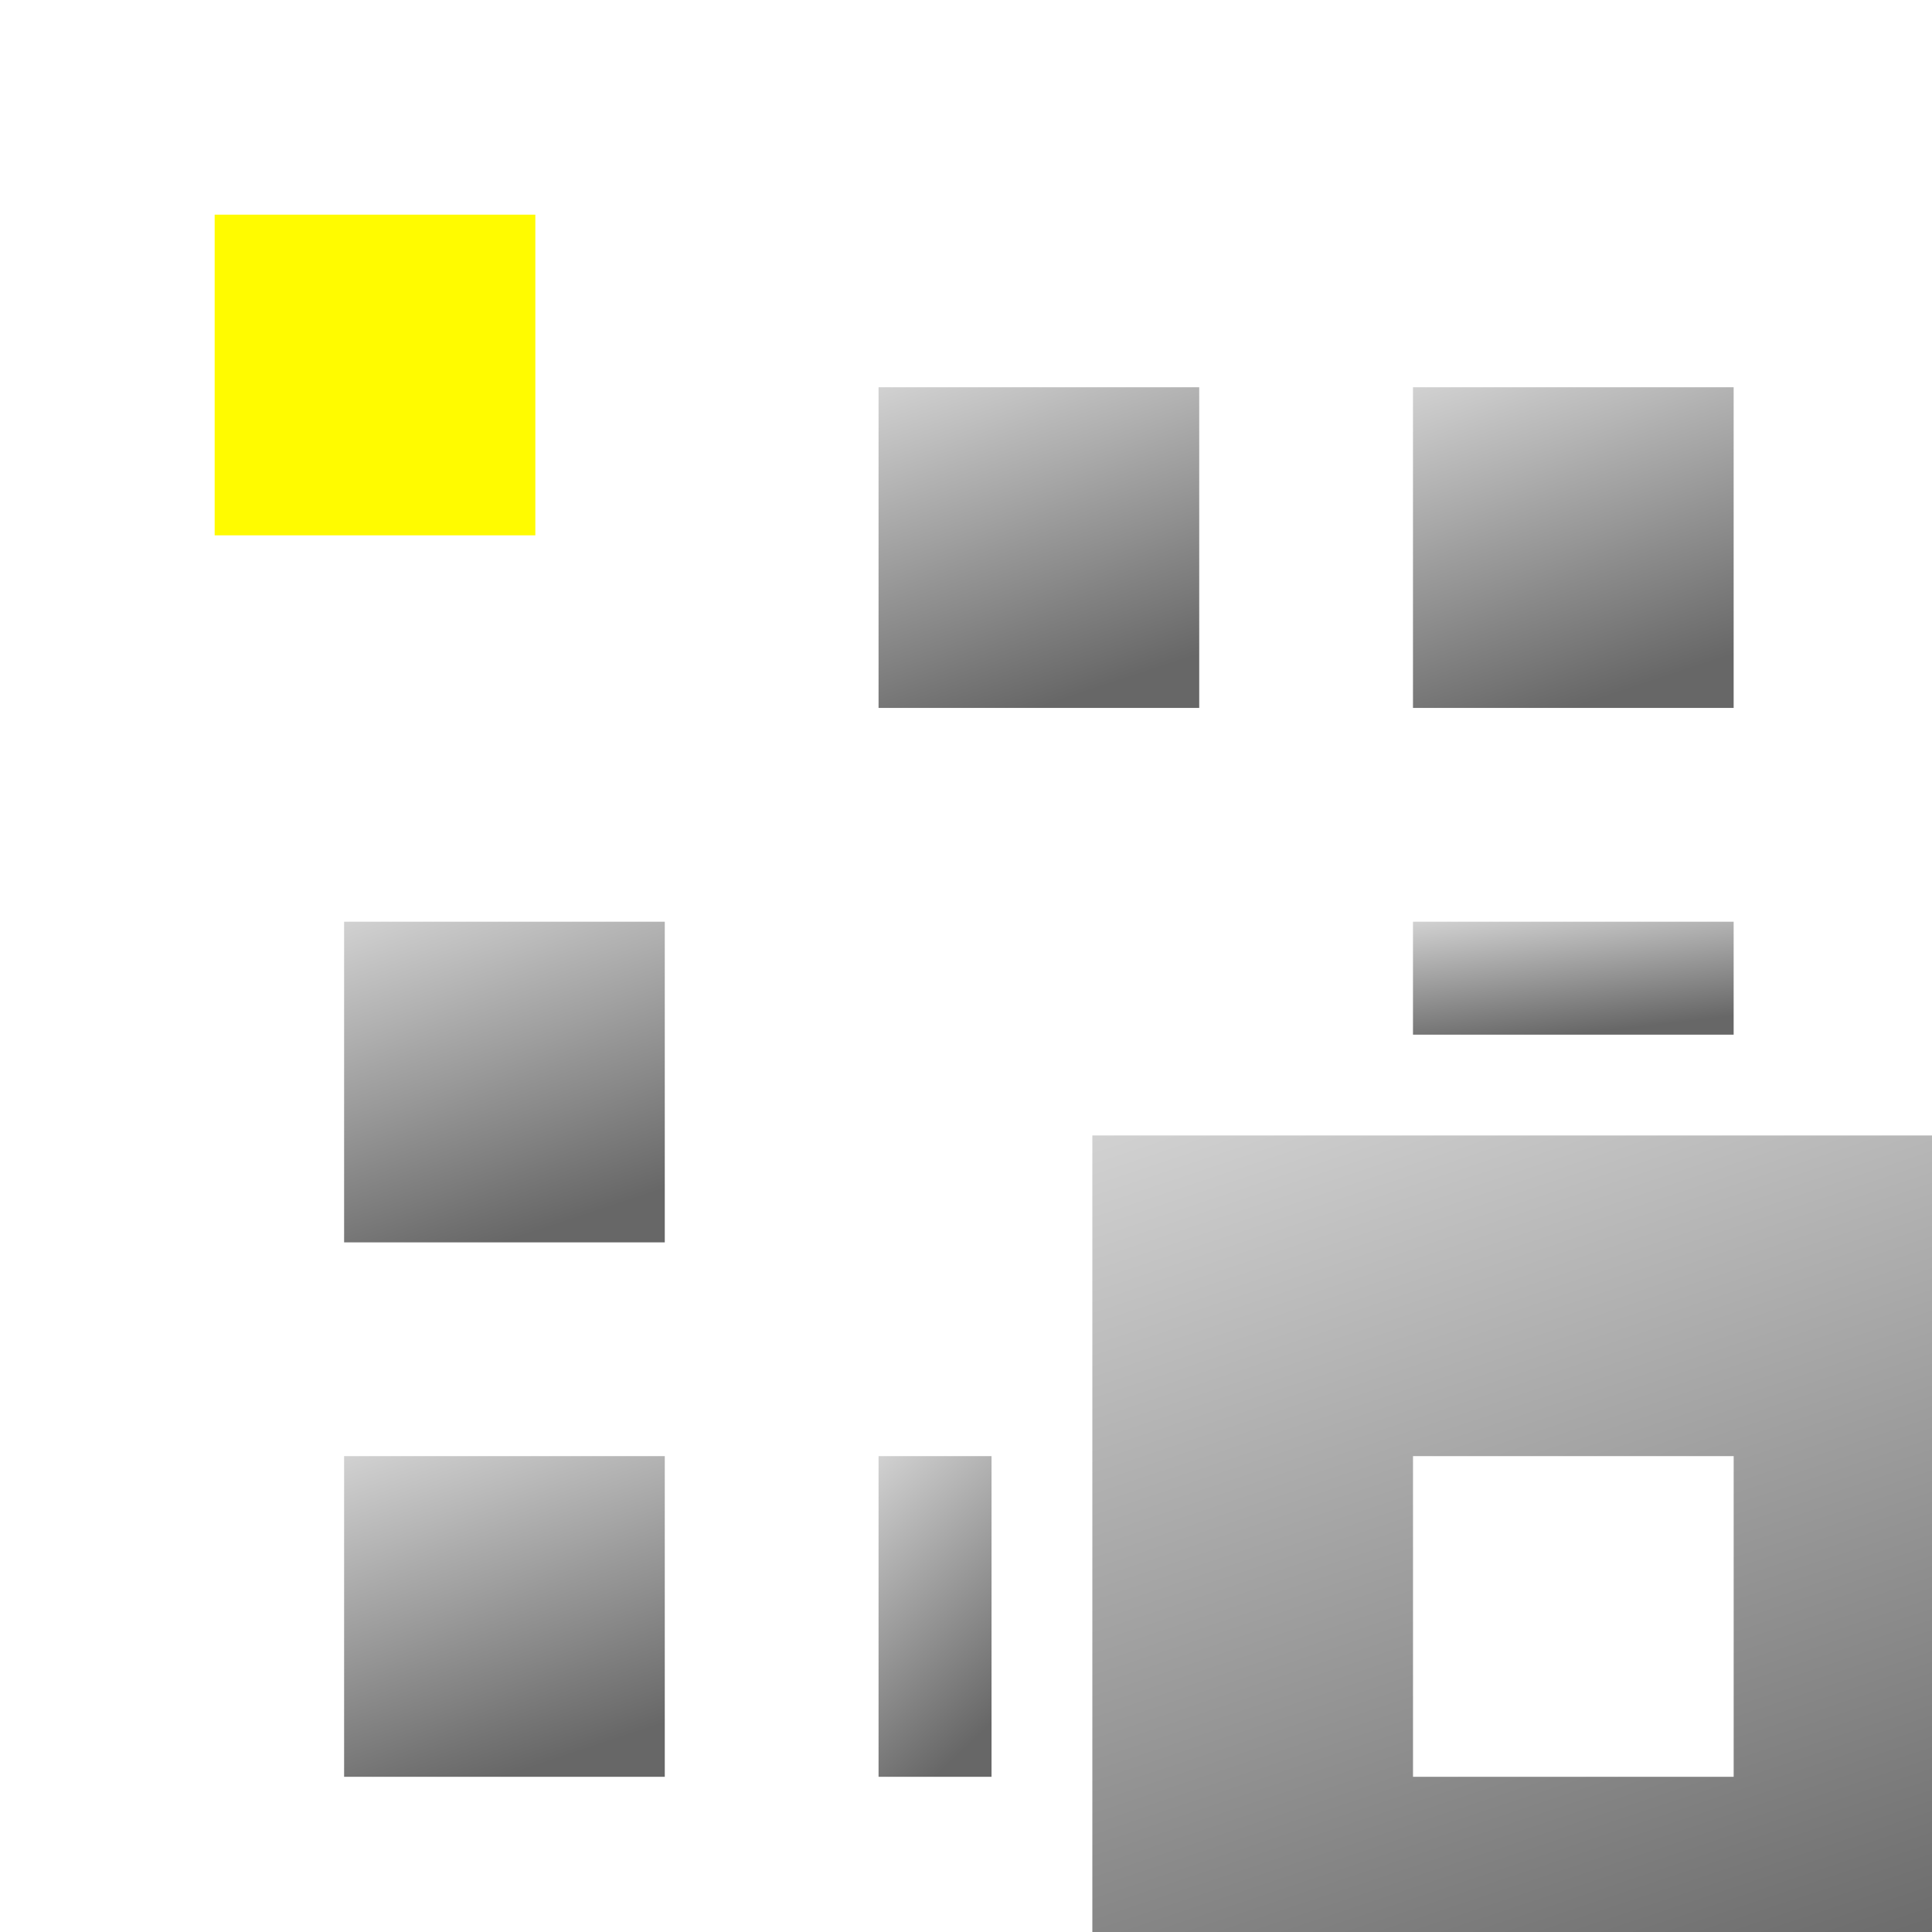
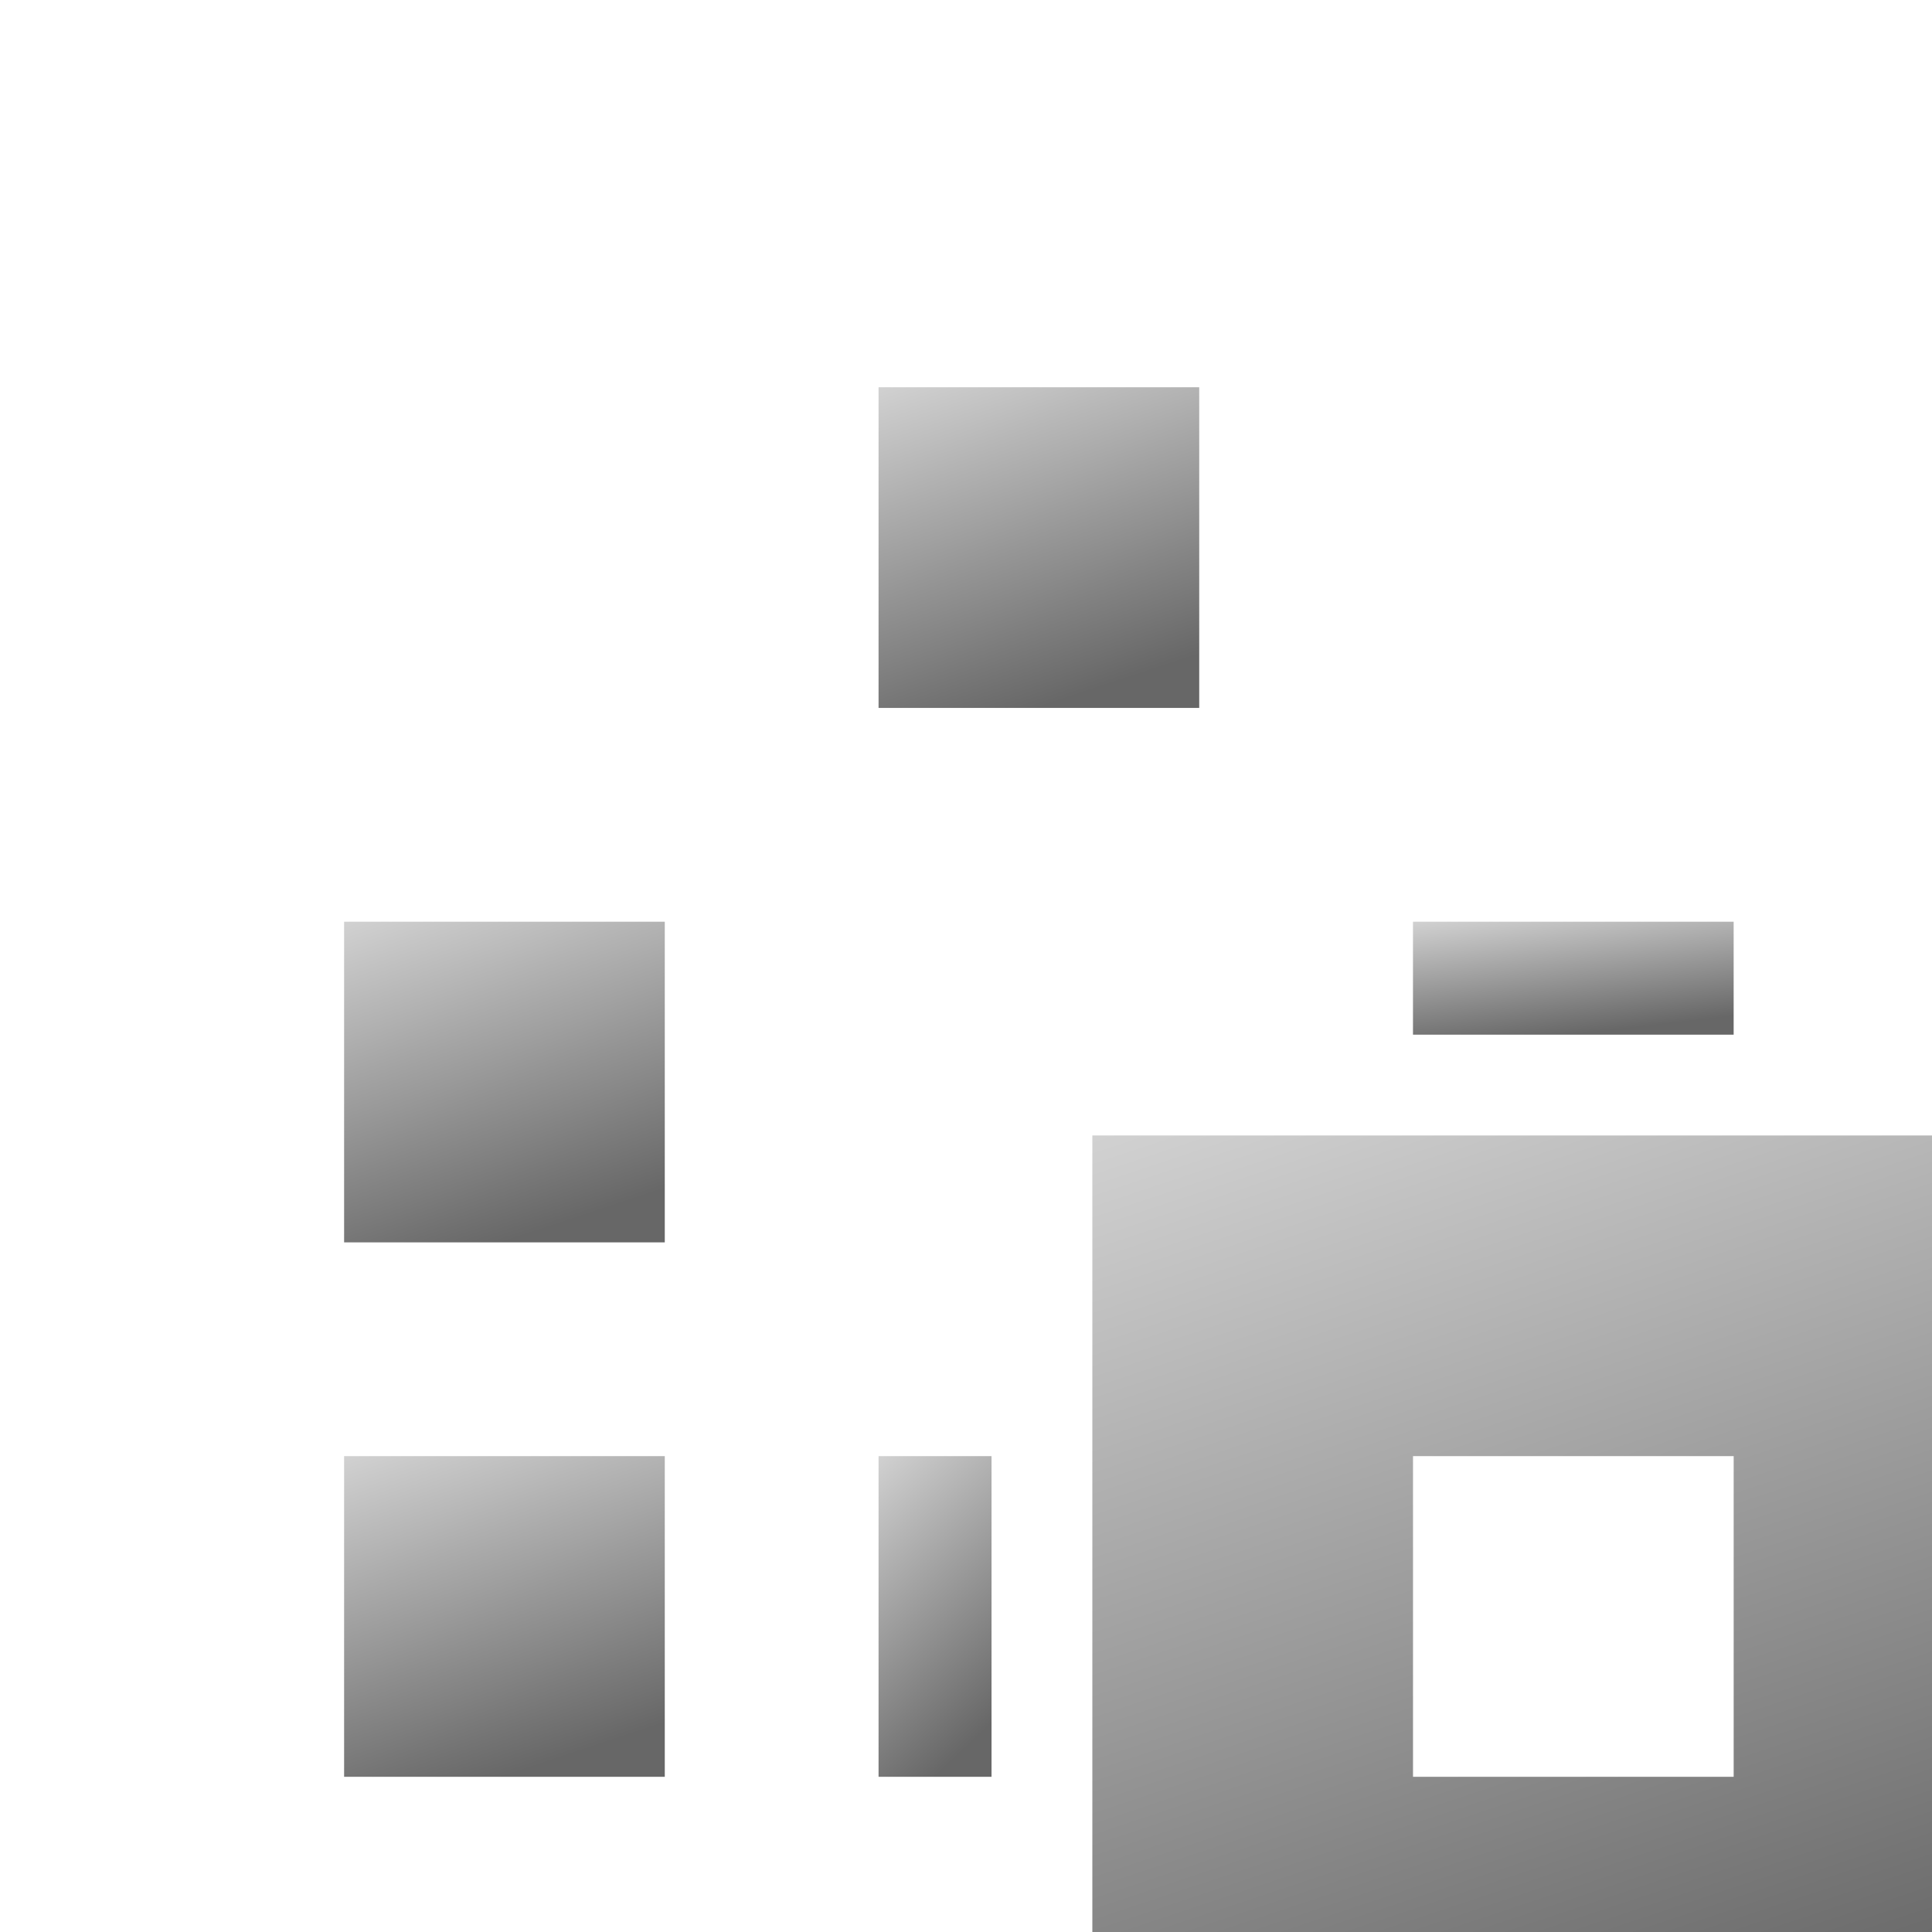
<svg xmlns="http://www.w3.org/2000/svg" width="81" height="81" viewBox="0 0 81 81" fill="none">
  <g filter="url(#filter0_ddd_12631_95)">
-     <path d="M9 9H22.444V22.444H9V9Z" fill="#FFFB00" />
-   </g>
+     </g>
  <g filter="url(#filter1_i_12631_95)">
    <path d="M31.407 9H44.851V22.444H31.407V9Z" fill="url(#paint0_linear_12631_95)" />
  </g>
  <g filter="url(#filter2_i_12631_95)">
-     <path d="M53.813 9H67.257V22.444H53.813V9Z" fill="url(#paint1_linear_12631_95)" />
-   </g>
+     </g>
  <g filter="url(#filter3_i_12631_95)">
    <path d="M9 31.407H22.444V44.851H9V31.407Z" fill="url(#paint2_linear_12631_95)" />
  </g>
  <g filter="url(#filter4_i_12631_95)">
    <path d="M53.813 31.407H67.257V36.143H53.813V31.407Z" fill="url(#paint3_linear_12631_95)" />
  </g>
  <g filter="url(#filter5_i_12631_95)">
    <path d="M9 53.813H22.444V67.257H9V53.813Z" fill="url(#paint4_linear_12631_95)" />
  </g>
  <g filter="url(#filter6_i_12631_95)">
    <path d="M31.407 53.813H36.143V67.257H31.407V53.813Z" fill="url(#paint5_linear_12631_95)" />
  </g>
  <g filter="url(#filter7_i_12631_95)">
    <path d="M40.37 40.369V81H81V40.369H40.37ZM67.258 67.257H53.814V53.813H67.258V67.257Z" fill="url(#paint6_linear_12631_95)" />
  </g>
  <defs>
    <filter id="filter0_ddd_12631_95" x="0.827" y="0.827" width="29.791" height="29.791" filterUnits="userSpaceOnUse" color-interpolation-filters="sRGB">
      <feFlood flood-opacity="0" result="BackgroundImageFix" />
      <feColorMatrix in="SourceAlpha" type="matrix" values="0 0 0 0 0 0 0 0 0 0 0 0 0 0 0 0 0 0 127 0" result="hardAlpha" />
      <feOffset />
      <feGaussianBlur stdDeviation="0.584" />
      <feColorMatrix type="matrix" values="0 0 0 0 1 0 0 0 0 0.984 0 0 0 0 0 0 0 0 1 0" />
      <feBlend mode="normal" in2="BackgroundImageFix" result="effect1_dropShadow_12631_95" />
      <feColorMatrix in="SourceAlpha" type="matrix" values="0 0 0 0 0 0 0 0 0 0 0 0 0 0 0 0 0 0 127 0" result="hardAlpha" />
      <feOffset />
      <feGaussianBlur stdDeviation="1.168" />
      <feColorMatrix type="matrix" values="0 0 0 0 1 0 0 0 0 0.984 0 0 0 0 0 0 0 0 1 0" />
      <feBlend mode="normal" in2="effect1_dropShadow_12631_95" result="effect2_dropShadow_12631_95" />
      <feColorMatrix in="SourceAlpha" type="matrix" values="0 0 0 0 0 0 0 0 0 0 0 0 0 0 0 0 0 0 127 0" result="hardAlpha" />
      <feOffset />
      <feGaussianBlur stdDeviation="4.087" />
      <feColorMatrix type="matrix" values="0 0 0 0 1 0 0 0 0 0.984 0 0 0 0 0 0 0 0 1 0" />
      <feBlend mode="normal" in2="effect2_dropShadow_12631_95" result="effect3_dropShadow_12631_95" />
      <feBlend mode="normal" in="SourceGraphic" in2="effect3_dropShadow_12631_95" result="shape" />
    </filter>
    <filter id="filter1_i_12631_95" x="31.407" y="9" width="18.87" height="20.68" filterUnits="userSpaceOnUse" color-interpolation-filters="sRGB">
      <feFlood flood-opacity="0" result="BackgroundImageFix" />
      <feBlend mode="normal" in="SourceGraphic" in2="BackgroundImageFix" result="shape" />
      <feColorMatrix in="SourceAlpha" type="matrix" values="0 0 0 0 0 0 0 0 0 0 0 0 0 0 0 0 0 0 127 0" result="hardAlpha" />
      <feOffset dx="5.427" dy="7.236" />
      <feGaussianBlur stdDeviation="3.934" />
      <feComposite in2="hardAlpha" operator="arithmetic" k2="-1" k3="1" />
      <feColorMatrix type="matrix" values="0 0 0 0 0 0 0 0 0 0 0 0 0 0 0 0 0 0 0.25 0" />
      <feBlend mode="normal" in2="shape" result="effect1_innerShadow_12631_95" />
    </filter>
    <filter id="filter2_i_12631_95" x="53.813" y="9" width="18.87" height="20.68" filterUnits="userSpaceOnUse" color-interpolation-filters="sRGB">
      <feFlood flood-opacity="0" result="BackgroundImageFix" />
      <feBlend mode="normal" in="SourceGraphic" in2="BackgroundImageFix" result="shape" />
      <feColorMatrix in="SourceAlpha" type="matrix" values="0 0 0 0 0 0 0 0 0 0 0 0 0 0 0 0 0 0 127 0" result="hardAlpha" />
      <feOffset dx="5.427" dy="7.236" />
      <feGaussianBlur stdDeviation="3.934" />
      <feComposite in2="hardAlpha" operator="arithmetic" k2="-1" k3="1" />
      <feColorMatrix type="matrix" values="0 0 0 0 0 0 0 0 0 0 0 0 0 0 0 0 0 0 0.25 0" />
      <feBlend mode="normal" in2="shape" result="effect1_innerShadow_12631_95" />
    </filter>
    <filter id="filter3_i_12631_95" x="9" y="31.407" width="18.87" height="20.68" filterUnits="userSpaceOnUse" color-interpolation-filters="sRGB">
      <feFlood flood-opacity="0" result="BackgroundImageFix" />
      <feBlend mode="normal" in="SourceGraphic" in2="BackgroundImageFix" result="shape" />
      <feColorMatrix in="SourceAlpha" type="matrix" values="0 0 0 0 0 0 0 0 0 0 0 0 0 0 0 0 0 0 127 0" result="hardAlpha" />
      <feOffset dx="5.427" dy="7.236" />
      <feGaussianBlur stdDeviation="3.934" />
      <feComposite in2="hardAlpha" operator="arithmetic" k2="-1" k3="1" />
      <feColorMatrix type="matrix" values="0 0 0 0 0 0 0 0 0 0 0 0 0 0 0 0 0 0 0.25 0" />
      <feBlend mode="normal" in2="shape" result="effect1_innerShadow_12631_95" />
    </filter>
    <filter id="filter4_i_12631_95" x="53.813" y="31.407" width="18.87" height="11.972" filterUnits="userSpaceOnUse" color-interpolation-filters="sRGB">
      <feFlood flood-opacity="0" result="BackgroundImageFix" />
      <feBlend mode="normal" in="SourceGraphic" in2="BackgroundImageFix" result="shape" />
      <feColorMatrix in="SourceAlpha" type="matrix" values="0 0 0 0 0 0 0 0 0 0 0 0 0 0 0 0 0 0 127 0" result="hardAlpha" />
      <feOffset dx="5.427" dy="7.236" />
      <feGaussianBlur stdDeviation="3.934" />
      <feComposite in2="hardAlpha" operator="arithmetic" k2="-1" k3="1" />
      <feColorMatrix type="matrix" values="0 0 0 0 0 0 0 0 0 0 0 0 0 0 0 0 0 0 0.25 0" />
      <feBlend mode="normal" in2="shape" result="effect1_innerShadow_12631_95" />
    </filter>
    <filter id="filter5_i_12631_95" x="9" y="53.813" width="18.87" height="20.68" filterUnits="userSpaceOnUse" color-interpolation-filters="sRGB">
      <feFlood flood-opacity="0" result="BackgroundImageFix" />
      <feBlend mode="normal" in="SourceGraphic" in2="BackgroundImageFix" result="shape" />
      <feColorMatrix in="SourceAlpha" type="matrix" values="0 0 0 0 0 0 0 0 0 0 0 0 0 0 0 0 0 0 127 0" result="hardAlpha" />
      <feOffset dx="5.427" dy="7.236" />
      <feGaussianBlur stdDeviation="3.934" />
      <feComposite in2="hardAlpha" operator="arithmetic" k2="-1" k3="1" />
      <feColorMatrix type="matrix" values="0 0 0 0 0 0 0 0 0 0 0 0 0 0 0 0 0 0 0.25 0" />
      <feBlend mode="normal" in2="shape" result="effect1_innerShadow_12631_95" />
    </filter>
    <filter id="filter6_i_12631_95" x="31.407" y="53.813" width="10.163" height="20.68" filterUnits="userSpaceOnUse" color-interpolation-filters="sRGB">
      <feFlood flood-opacity="0" result="BackgroundImageFix" />
      <feBlend mode="normal" in="SourceGraphic" in2="BackgroundImageFix" result="shape" />
      <feColorMatrix in="SourceAlpha" type="matrix" values="0 0 0 0 0 0 0 0 0 0 0 0 0 0 0 0 0 0 127 0" result="hardAlpha" />
      <feOffset dx="5.427" dy="7.236" />
      <feGaussianBlur stdDeviation="3.934" />
      <feComposite in2="hardAlpha" operator="arithmetic" k2="-1" k3="1" />
      <feColorMatrix type="matrix" values="0 0 0 0 0 0 0 0 0 0 0 0 0 0 0 0 0 0 0.25 0" />
      <feBlend mode="normal" in2="shape" result="effect1_innerShadow_12631_95" />
    </filter>
    <filter id="filter7_i_12631_95" x="40.37" y="40.369" width="46.057" height="47.866" filterUnits="userSpaceOnUse" color-interpolation-filters="sRGB">
      <feFlood flood-opacity="0" result="BackgroundImageFix" />
      <feBlend mode="normal" in="SourceGraphic" in2="BackgroundImageFix" result="shape" />
      <feColorMatrix in="SourceAlpha" type="matrix" values="0 0 0 0 0 0 0 0 0 0 0 0 0 0 0 0 0 0 127 0" result="hardAlpha" />
      <feOffset dx="5.427" dy="7.236" />
      <feGaussianBlur stdDeviation="3.934" />
      <feComposite in2="hardAlpha" operator="arithmetic" k2="-1" k3="1" />
      <feColorMatrix type="matrix" values="0 0 0 0 0 0 0 0 0 0 0 0 0 0 0 0 0 0 0.25 0" />
      <feBlend mode="normal" in2="shape" result="effect1_innerShadow_12631_95" />
    </filter>
    <linearGradient id="paint0_linear_12631_95" x1="31.407" y1="2.238" x2="38.129" y2="22.444" gradientUnits="userSpaceOnUse">
      <stop stop-color="white" />
      <stop offset="1" stop-color="#676767" />
    </linearGradient>
    <linearGradient id="paint1_linear_12631_95" x1="53.813" y1="2.238" x2="60.535" y2="22.444" gradientUnits="userSpaceOnUse">
      <stop stop-color="white" />
      <stop offset="1" stop-color="#676767" />
    </linearGradient>
    <linearGradient id="paint2_linear_12631_95" x1="9" y1="24.645" x2="15.722" y2="44.851" gradientUnits="userSpaceOnUse">
      <stop stop-color="white" />
      <stop offset="1" stop-color="#676767" />
    </linearGradient>
    <linearGradient id="paint3_linear_12631_95" x1="53.813" y1="29.024" x2="54.728" y2="36.824" gradientUnits="userSpaceOnUse">
      <stop stop-color="white" />
      <stop offset="1" stop-color="#676767" />
    </linearGradient>
    <linearGradient id="paint4_linear_12631_95" x1="9" y1="47.051" x2="15.722" y2="67.257" gradientUnits="userSpaceOnUse">
      <stop stop-color="white" />
      <stop offset="1" stop-color="#676767" />
    </linearGradient>
    <linearGradient id="paint5_linear_12631_95" x1="31.407" y1="47.051" x2="42.609" y2="58.915" gradientUnits="userSpaceOnUse">
      <stop stop-color="white" />
      <stop offset="1" stop-color="#676767" />
    </linearGradient>
    <linearGradient id="paint6_linear_12631_95" x1="40.37" y1="19.933" x2="60.685" y2="81" gradientUnits="userSpaceOnUse">
      <stop stop-color="white" />
      <stop offset="1" stop-color="#676767" />
    </linearGradient>
  </defs>
</svg>